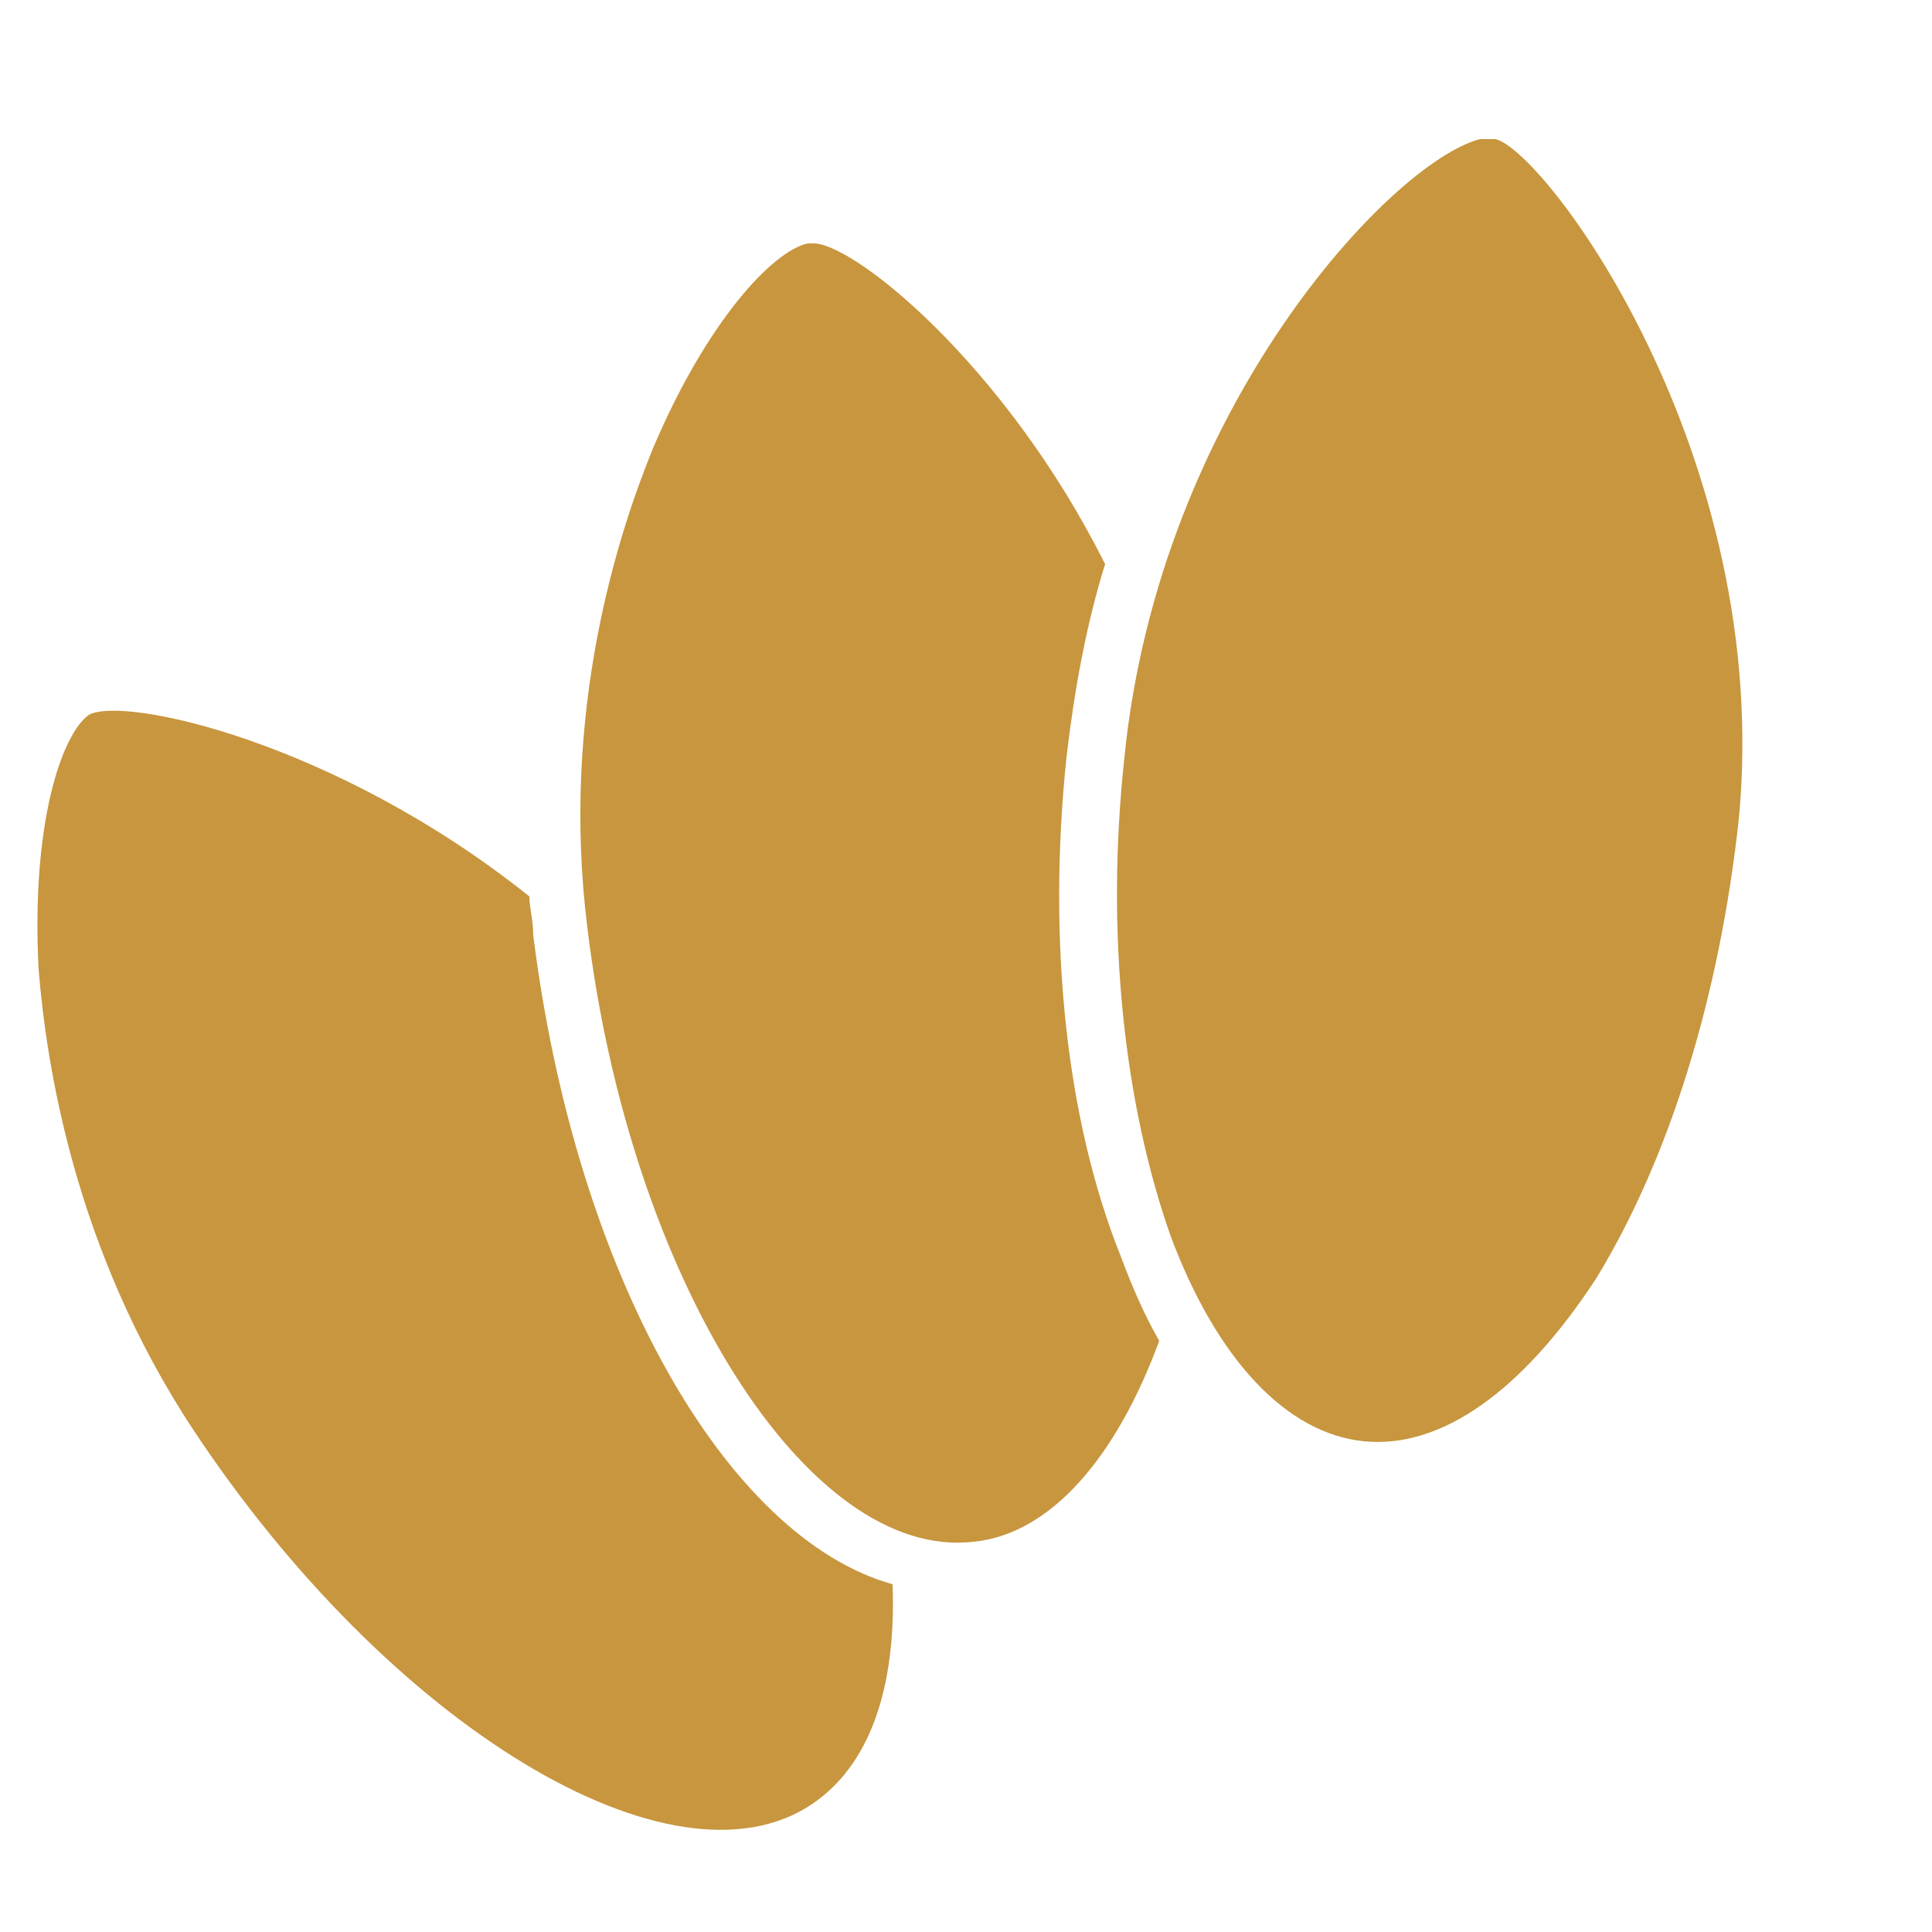
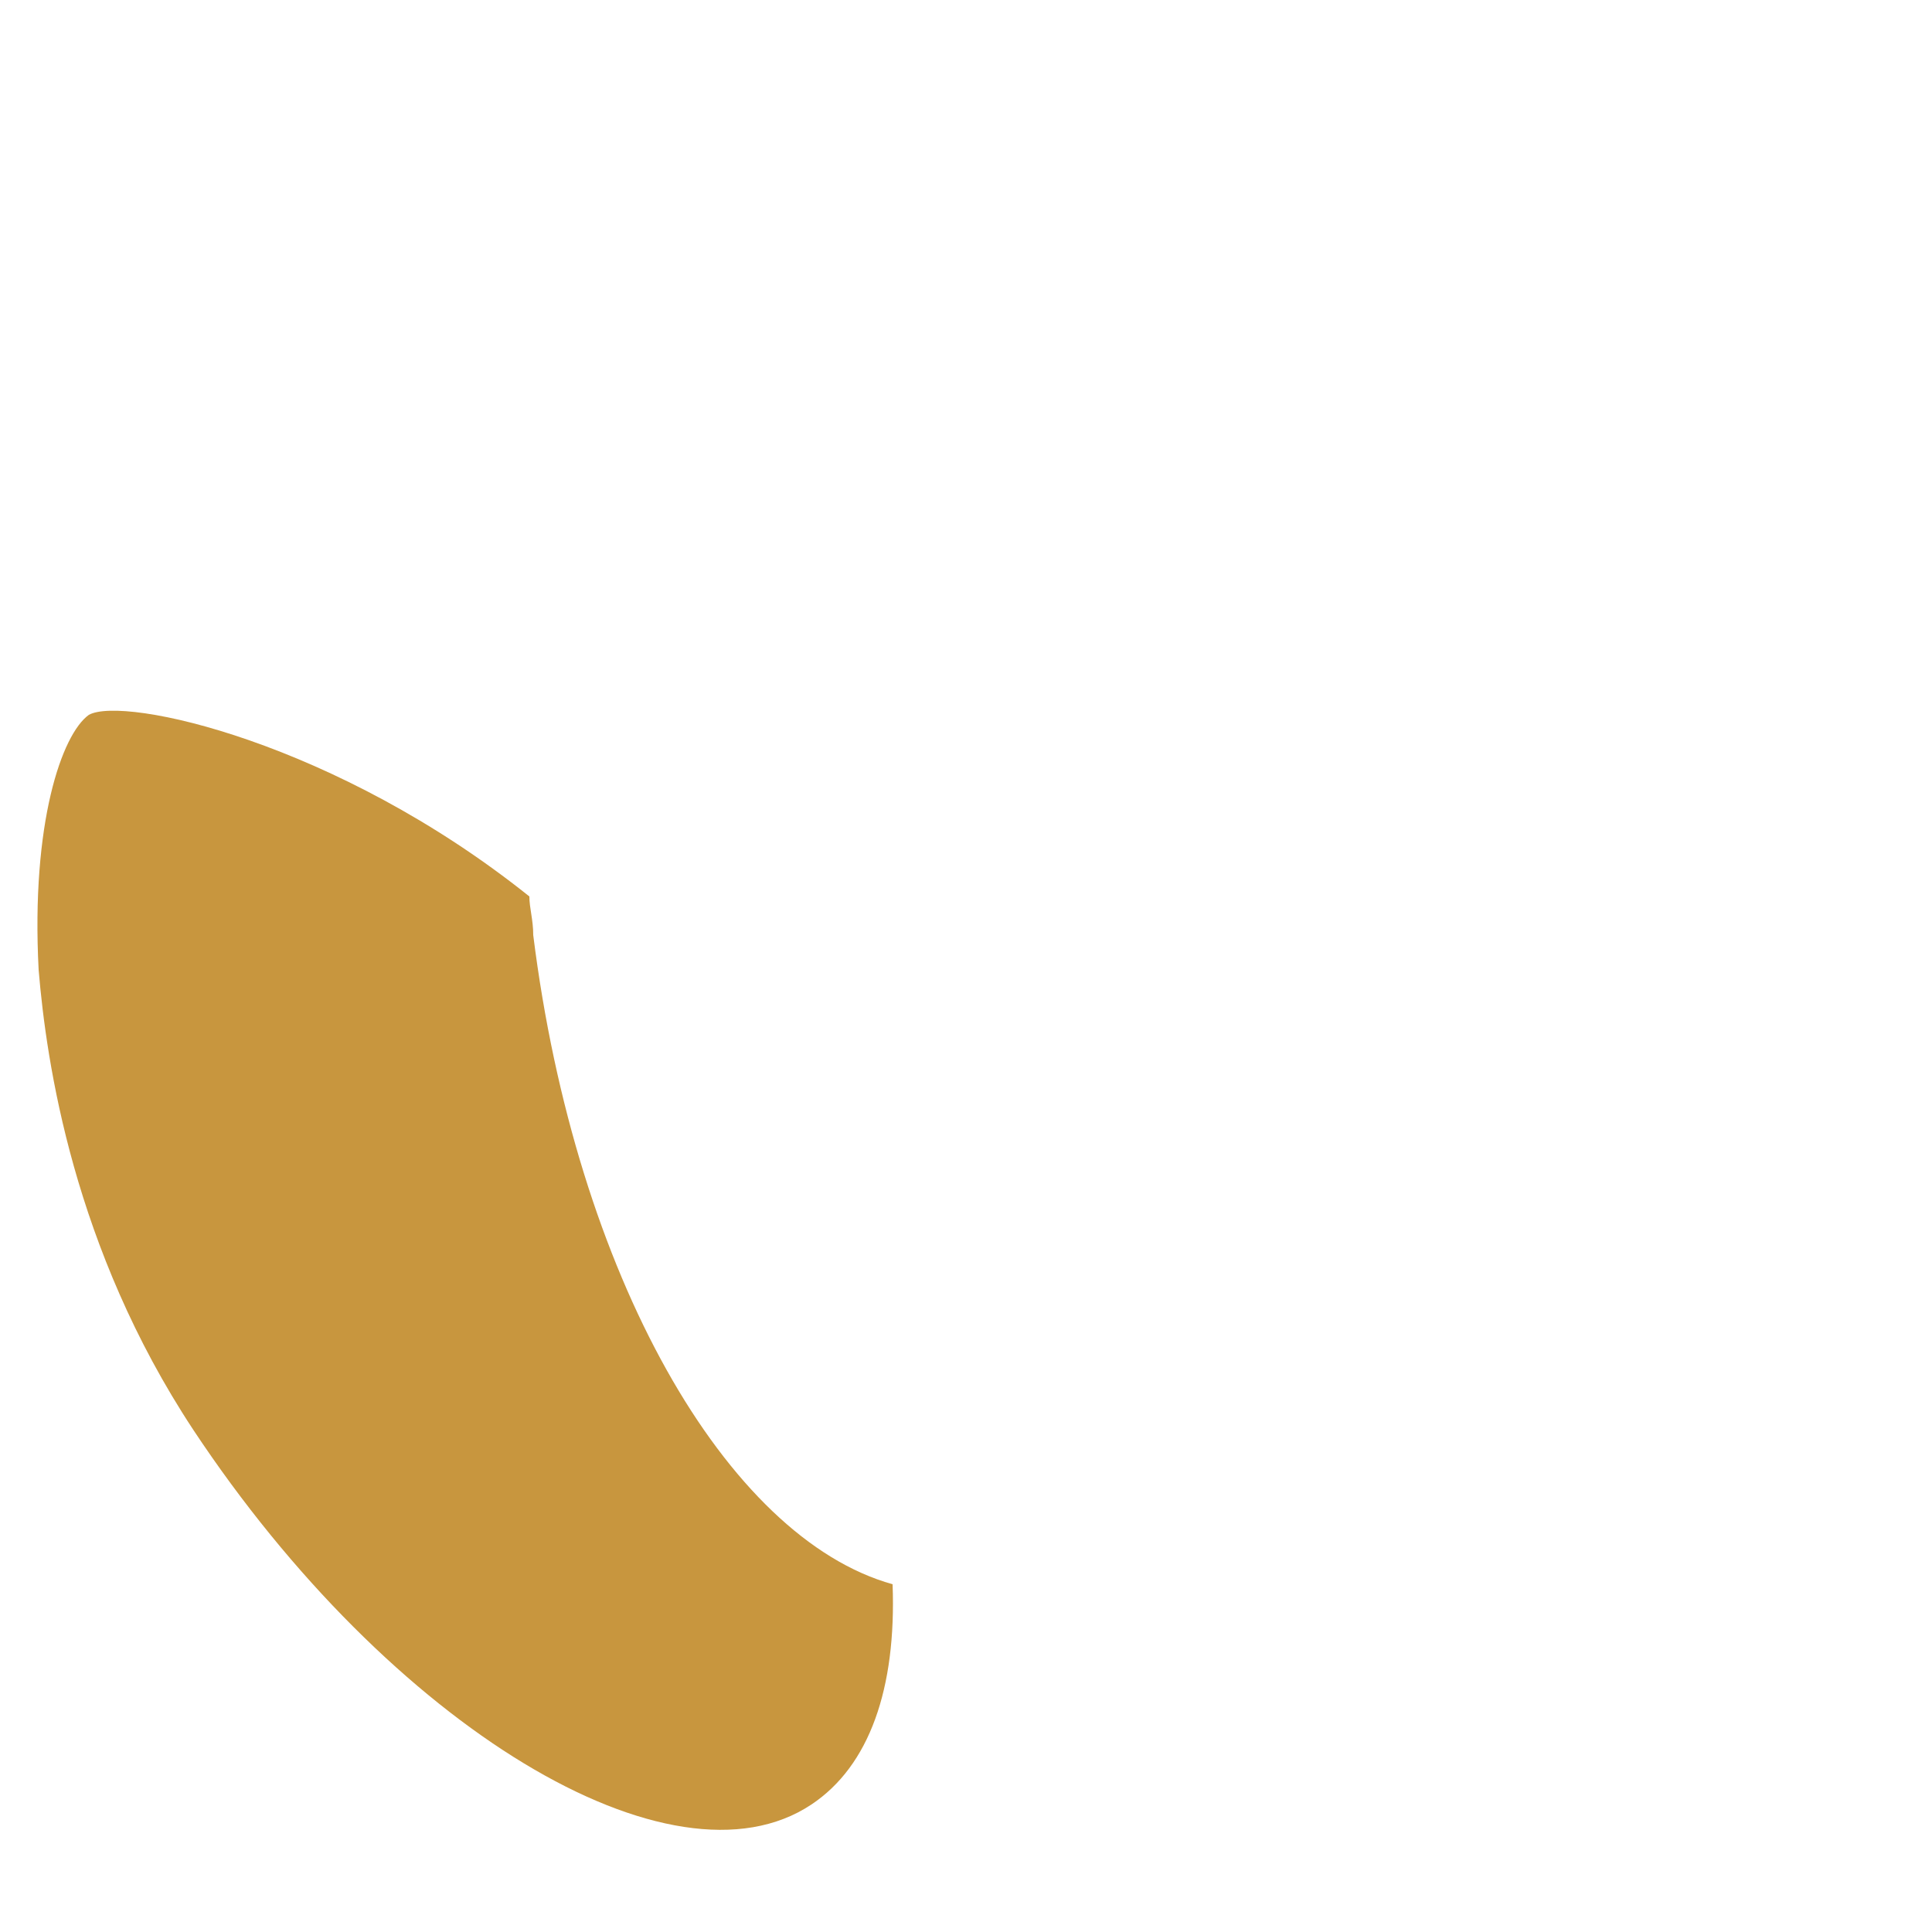
<svg xmlns="http://www.w3.org/2000/svg" version="1.1" id="Layer_1" x="0px" y="0px" viewBox="0 0 50 50" style="enable-background:new 0 0 50 50;" xml:space="preserve">
  <style type="text/css">
	.st0{fill:#C8963E;}
</style>
  <path class="st0" d="M13.8,24.2c0-0.4-0.1-0.7-0.1-1c-5-4-10.5-5.2-11.4-4.7c-0.7,0.5-1.5,2.8-1.3,6.6c0.2,2.4,0.9,7.2,4,11.9  c5.1,7.7,12.4,12.1,16,9.7c1.5-1,2.2-3,2.1-5.7C18.8,39.8,14.9,33,13.8,24.2z" />
-   <path class="st0" d="M38.7,3.6c-0.1,0-0.3,0-0.4,0c-2.3,0.6-8.3,7-9.2,16c-0.5,4.6,0,9,1.2,12.4c1.2,3.2,3,5.1,5,5.3  c2,0.2,4.1-1.3,6-4.2c1.9-3.1,3.2-7.3,3.7-11.9C45.9,11.8,40,3.9,38.7,3.6z" />
-   <path class="st0" d="M27.6,19.6c0.2-1.7,0.5-3.4,1-5C26,9.4,22,6.2,21,6.3c0,0-0.1,0-0.1,0c-0.9,0.2-2.6,2-4,5.3  c-0.9,2.2-2.4,6.8-1.7,12.4c1.1,9.1,5.7,16.4,10,15.9c2-0.2,3.7-2.2,4.8-5.2c-0.4-0.7-0.7-1.4-1-2.2C27.6,29,27.1,24.4,27.6,19.6z" />
</svg>